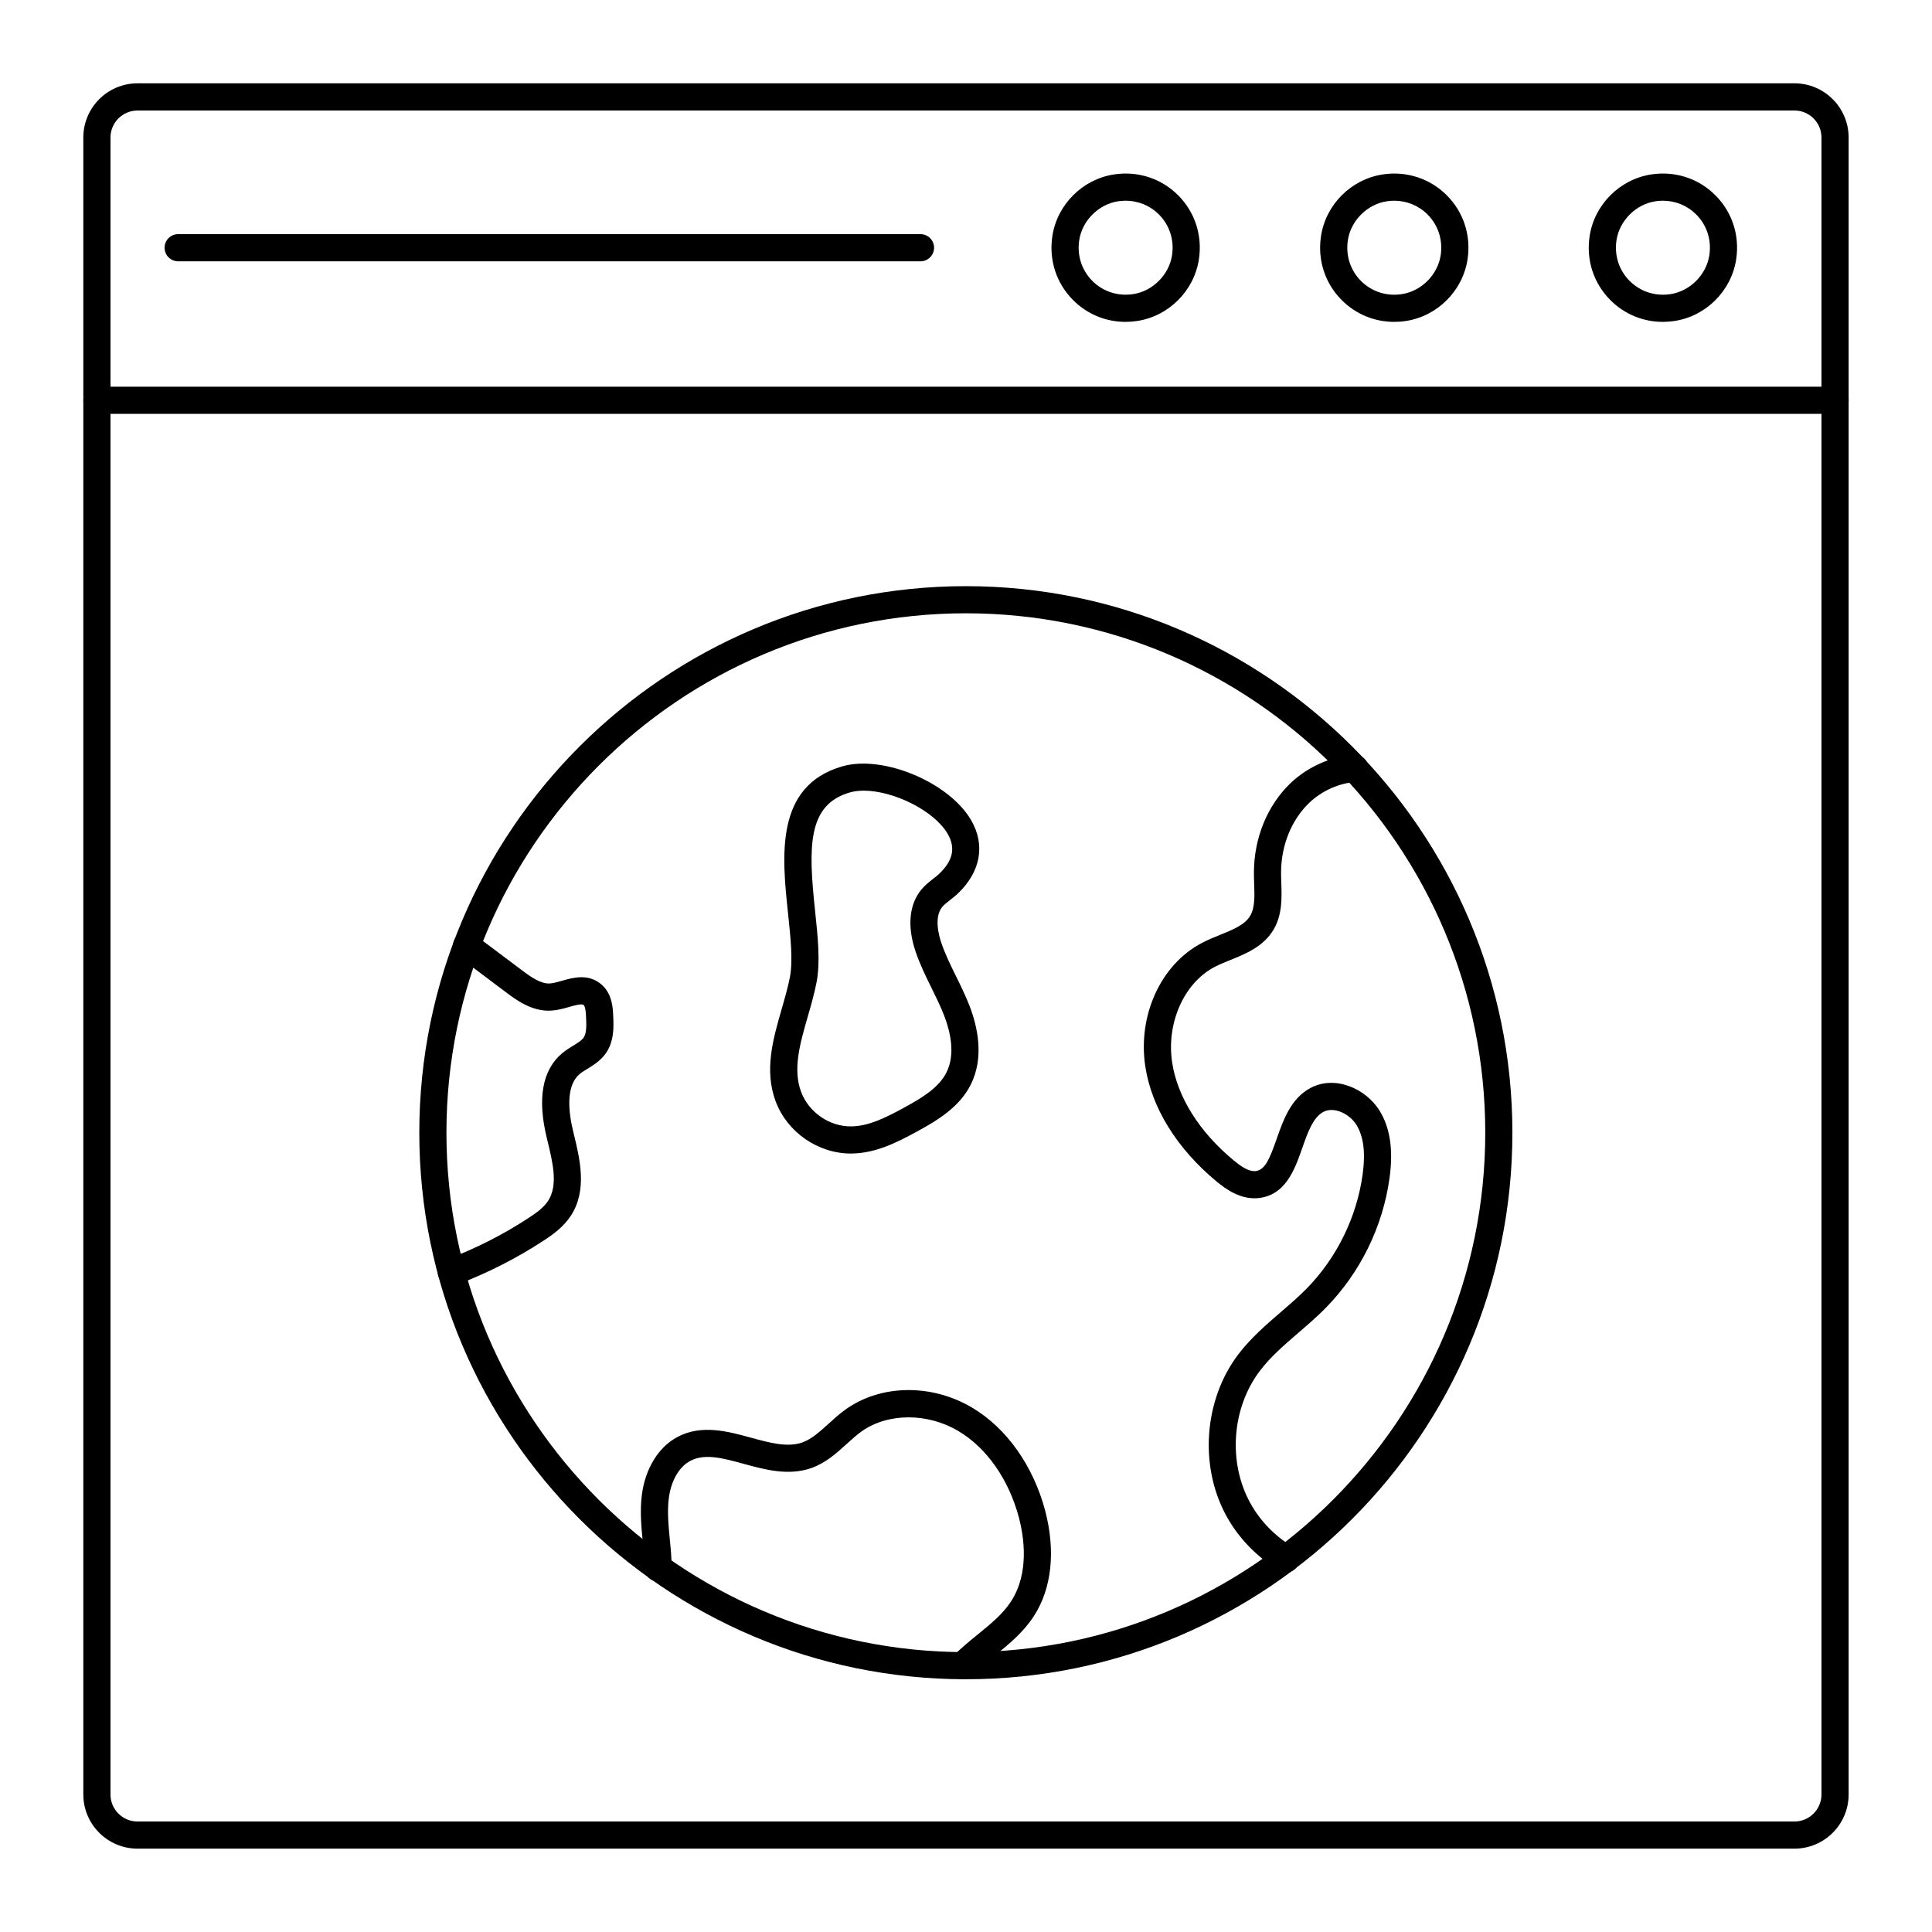
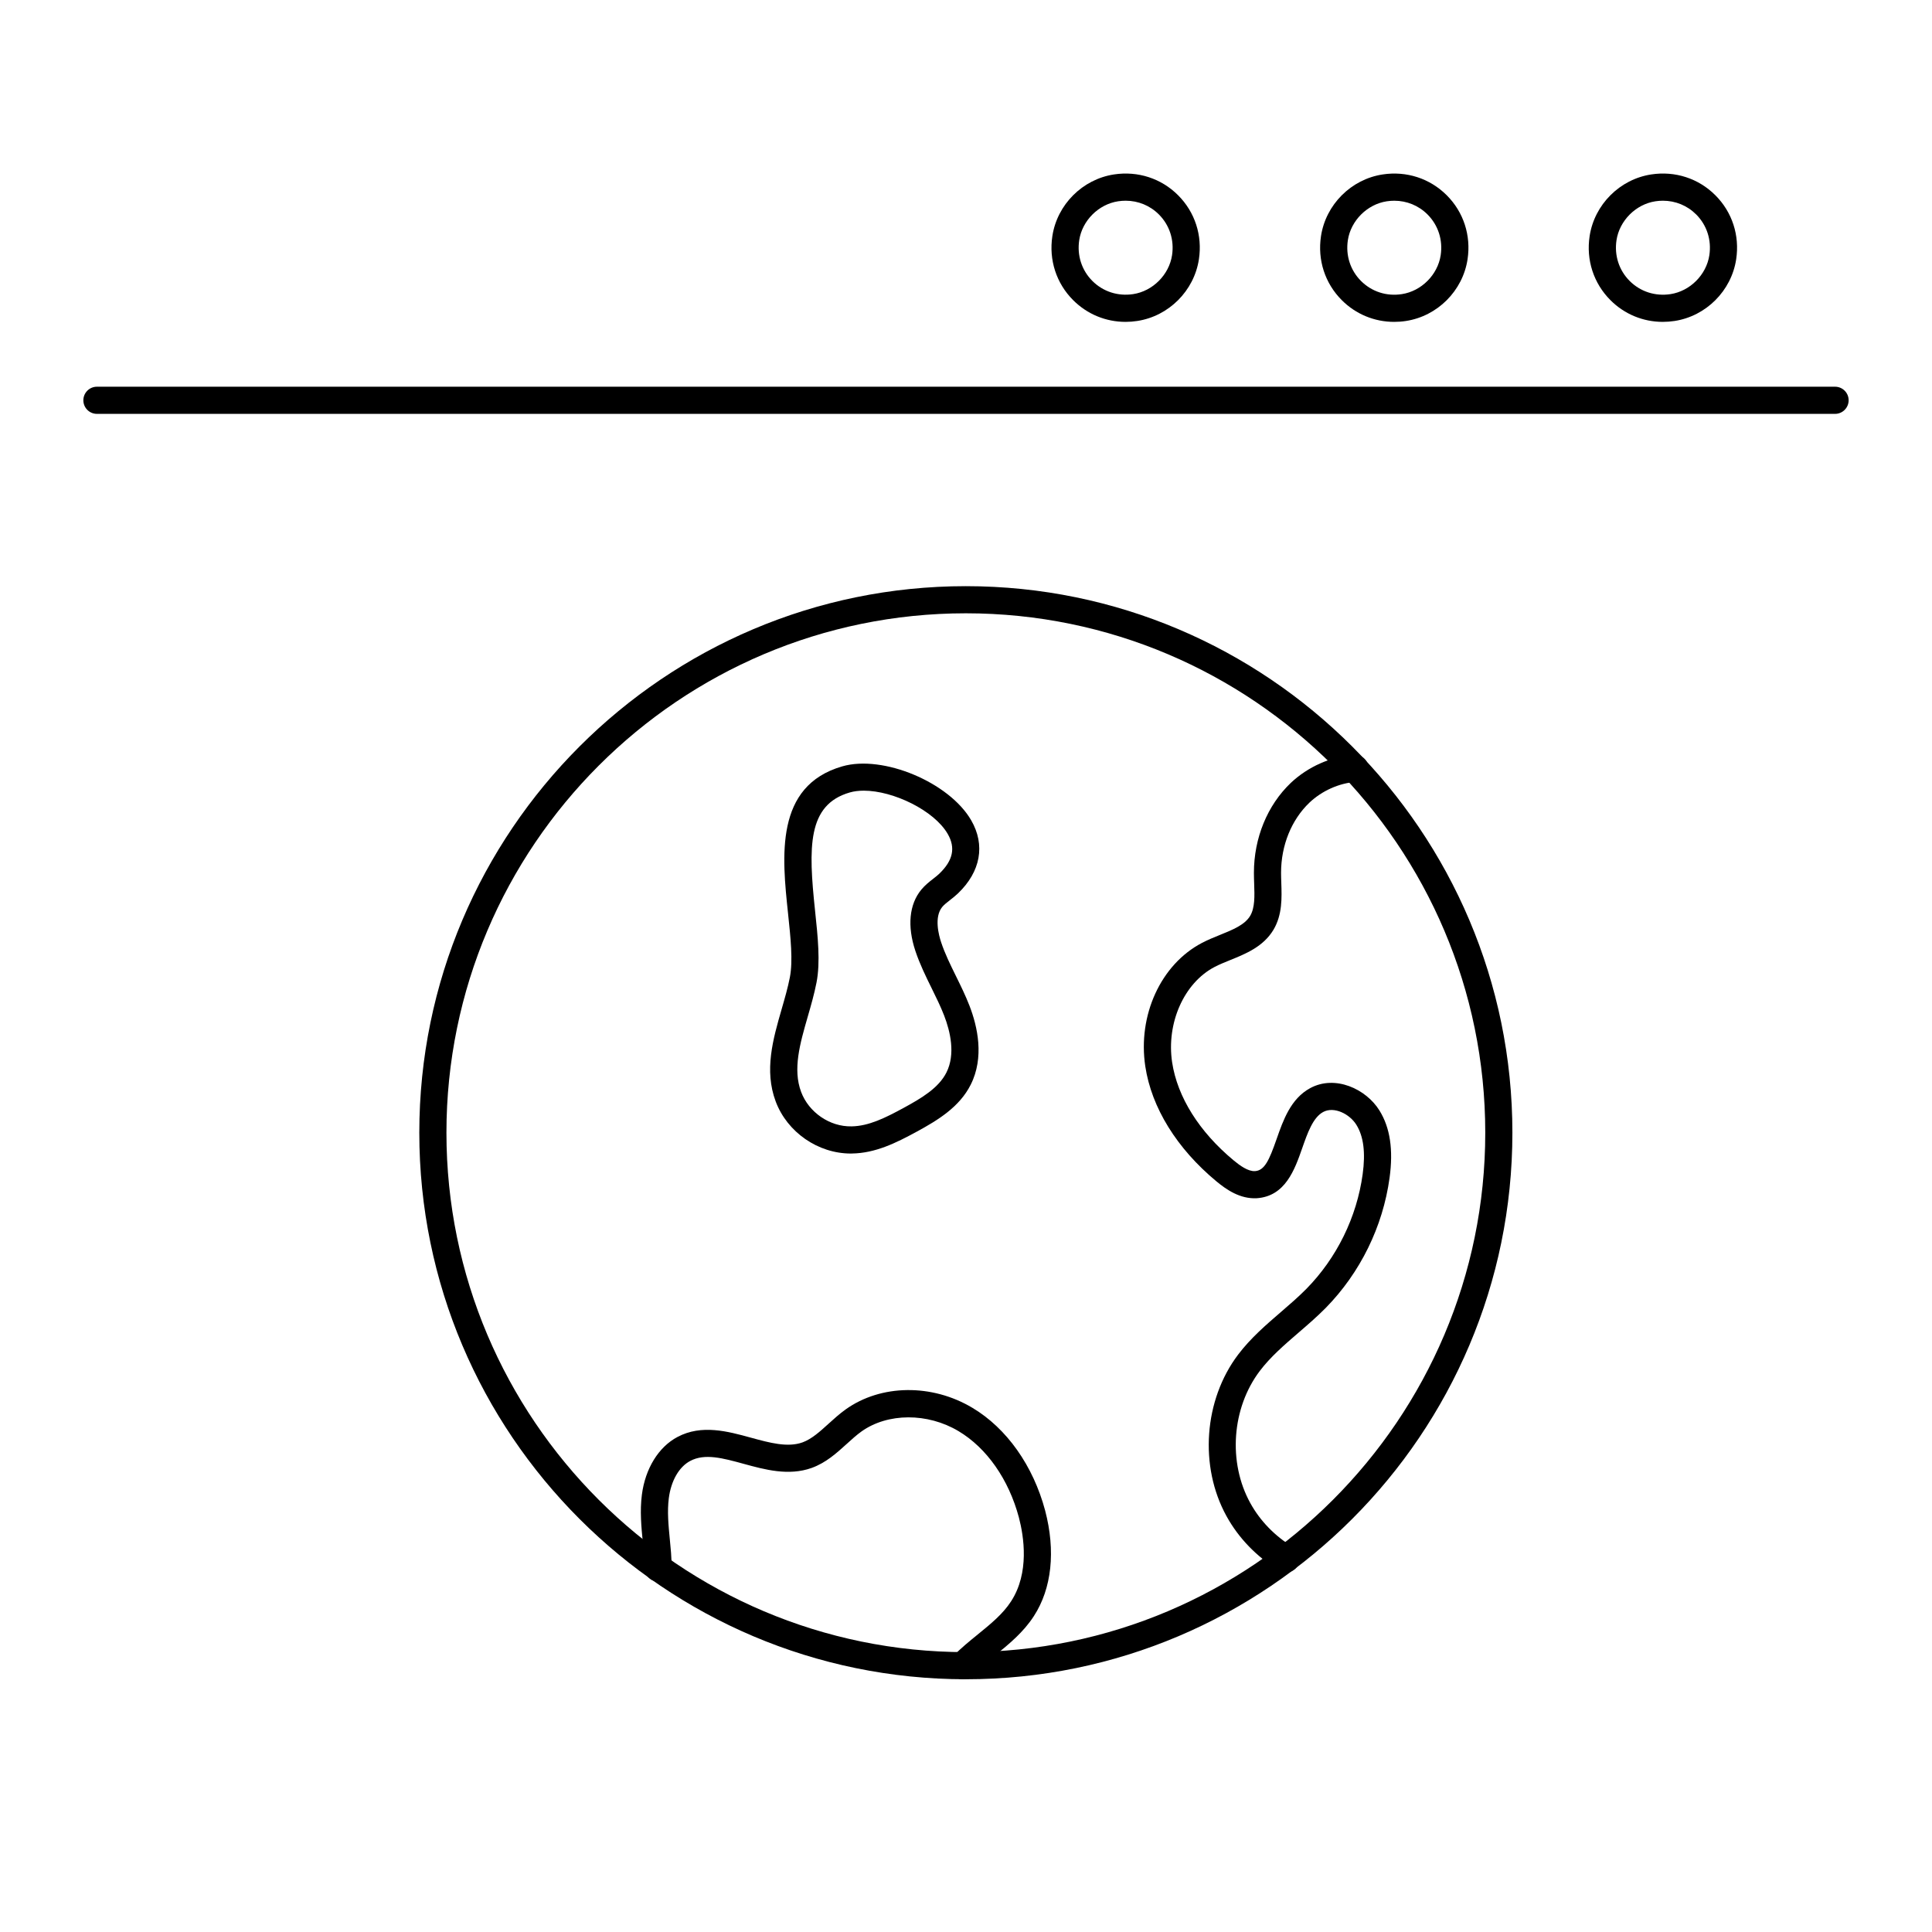
<svg xmlns="http://www.w3.org/2000/svg" fill="#000000" width="800px" height="800px" version="1.1" viewBox="144 144 512 512">
  <g>
-     <path d="m619.55 633.91h-439.11c-7.918 0-14.359-6.441-14.359-14.359v-439.11c0-7.918 6.441-14.359 14.359-14.359h439.11c7.914 0 14.355 6.441 14.355 14.359v439.11c0 7.918-6.441 14.359-14.359 14.359zm-439.11-460.62c-3.949 0-7.16 3.211-7.16 7.16v439.11c0 3.945 3.211 7.156 7.16 7.156h439.11c3.949 0 7.16-3.211 7.16-7.16v-439.11c0-3.949-3.211-7.16-7.16-7.16z" />
    <path d="m630.31 253.68h-460.62c-1.988 0-3.598-1.609-3.598-3.598s1.609-3.598 3.598-3.598h460.62c1.988 0 3.598 1.609 3.598 3.598 0 1.984-1.613 3.598-3.598 3.598z" />
    <path d="m584.67 229.3c-5.215 0-10.148-2.016-13.883-5.75-4.465-4.465-6.481-10.652-5.519-16.977 1.266-8.355 7.988-15.078 16.344-16.348 6.32-0.961 12.512 1.051 16.977 5.519 4.465 4.465 6.477 10.652 5.516 16.973-1.266 8.355-7.988 15.078-16.348 16.348-1.031 0.156-2.062 0.23-3.086 0.234zm0.012-32.109c-0.656 0-1.316 0.051-1.984 0.152-5.188 0.789-9.523 5.125-10.309 10.309-0.613 4.039 0.66 7.977 3.492 10.809 2.828 2.828 6.758 4.102 10.805 3.488 5.188-0.785 9.523-5.121 10.309-10.309 0.613-4.039-0.66-7.977-3.488-10.805-2.363-2.367-5.504-3.644-8.824-3.644zm-15.852 9.922h0.035z" />
    <path d="m513.48 229.3c-5.215 0-10.152-2.016-13.887-5.75-4.465-4.465-6.473-10.652-5.516-16.973 1.266-8.355 7.988-15.078 16.348-16.348 6.309-0.961 12.508 1.051 16.977 5.516 4.465 4.465 6.473 10.652 5.516 16.973-1.266 8.355-7.988 15.078-16.348 16.348-1.035 0.16-2.07 0.234-3.09 0.234zm0.008-32.105c-0.656 0-1.316 0.051-1.984 0.152-5.188 0.789-9.523 5.125-10.309 10.309-0.613 4.039 0.66 7.977 3.488 10.805 2.832 2.832 6.766 4.117 10.805 3.488 5.188-0.785 9.523-5.121 10.309-10.309 0.613-4.039-0.66-7.977-3.488-10.805-2.359-2.363-5.496-3.641-8.82-3.641zm-15.852 9.922h0.035z" />
    <path d="m442.29 229.3c-5.215 0-10.152-2.019-13.887-5.75-4.465-4.465-6.477-10.652-5.516-16.977 1.266-8.355 7.988-15.078 16.348-16.348 6.316-0.957 12.508 1.051 16.973 5.516 4.465 4.465 6.477 10.652 5.516 16.973-1.27 8.359-7.992 15.078-16.348 16.348-1.031 0.16-2.062 0.238-3.086 0.238zm0.008-32.109c-0.656 0-1.316 0.051-1.984 0.152-5.188 0.785-9.523 5.121-10.309 10.309-0.613 4.039 0.66 7.977 3.488 10.805 2.828 2.828 6.766 4.102 10.805 3.488 5.184-0.785 9.523-5.121 10.309-10.309 0.613-4.039-0.66-7.977-3.488-10.805-2.359-2.363-5.5-3.641-8.82-3.641zm-15.852 9.922h0.035z" />
-     <path d="m387.94 213.25h-196.73c-1.988 0-3.598-1.609-3.598-3.598 0-1.988 1.609-3.598 3.598-3.598h196.73c1.988 0 3.598 1.609 3.598 3.598 0 1.984-1.613 3.598-3.598 3.598z" />
    <path d="m399.96 589.02c-79.867 0-144.84-64.977-144.84-144.84s64.977-144.84 144.84-144.84c79.867 0 144.84 64.977 144.84 144.84s-64.977 144.84-144.84 144.84zm0-282.49c-75.898 0-137.65 61.746-137.65 137.65 0 75.898 61.746 137.65 137.65 137.65 75.898 0 137.65-61.746 137.65-137.65s-61.75-137.65-137.65-137.65z" />
    <path d="m484.82 560.7c-0.637 0-1.281-0.168-1.863-0.523-5.902-3.586-10.715-8.555-13.914-14.371-7.289-13.195-6.019-30.816 3.09-42.844 3.301-4.352 7.363-7.852 11.293-11.238 2.394-2.066 4.656-4.012 6.758-6.141 8.074-8.207 13.379-19.012 14.938-30.418 0.781-5.723 0.242-9.996-1.656-13.059-1.785-2.902-5.941-4.977-8.824-3.41-2.707 1.473-4.144 5.586-5.535 9.562-1.992 5.691-4.469 12.777-12.062 13.285-4.41 0.23-8.023-2.266-10.707-4.492-10.484-8.707-17.168-19.52-18.82-30.445-2.051-13.57 4.129-27.031 15.023-32.73 1.578-0.824 3.219-1.488 4.801-2.129 3.356-1.359 6.527-2.641 7.961-5.027 1.285-2.172 1.18-5.25 1.066-8.512-0.035-0.98-0.066-1.953-0.066-2.914 0-9.203 3.555-17.879 9.75-23.797 4.547-4.297 10.648-7.012 16.758-7.465 1.93-0.152 3.707 1.34 3.852 3.324 0.148 1.98-1.34 3.707-3.324 3.852-4.488 0.332-8.984 2.34-12.332 5.504-4.766 4.555-7.512 11.332-7.512 18.582 0 0.879 0.031 1.77 0.062 2.664 0.137 3.957 0.297 8.445-2.078 12.449-2.688 4.469-7.336 6.352-11.441 8.012-1.422 0.578-2.848 1.148-4.168 1.836-8.086 4.231-12.812 14.863-11.242 25.277 1.387 9.176 7.176 18.406 16.301 25.98 1.668 1.383 3.824 2.949 5.656 2.848 2.539-0.172 3.75-2.844 5.723-8.48 1.754-5.019 3.746-10.707 8.895-13.508 6.602-3.59 14.836 0.184 18.387 5.953 2.809 4.539 3.68 10.367 2.66 17.812-1.77 12.934-7.785 25.184-16.941 34.496-2.309 2.336-4.789 4.473-7.188 6.539-3.812 3.285-7.414 6.391-10.254 10.133-7.445 9.828-8.484 24.234-2.523 35.023 2.594 4.719 6.519 8.758 11.348 11.691 1.699 1.035 2.242 3.246 1.207 4.945-0.672 1.121-1.855 1.734-3.074 1.734z" />
    <path d="m369.49 449.7c-8.699 0-16.859-5.637-19.918-13.789-3.098-8.27-0.719-16.531 1.586-24.52 0.84-2.914 1.637-5.668 2.168-8.402 0.844-4.348 0.199-10.449-0.484-16.914-1.594-15.059-3.574-33.797 14.363-38.98 10.809-3.129 28.367 4.231 34.18 14.305 3.773 6.535 2.504 13.586-3.484 19.336-0.672 0.645-1.406 1.227-2.144 1.801-0.801 0.625-1.555 1.211-2.055 1.816-2.188 2.66-0.934 7.434-0.289 9.363 1.008 3.031 2.434 5.922 3.941 8.984 1.234 2.504 2.508 5.094 3.562 7.809 2.16 5.57 3.973 13.727 0.332 20.949-2.988 5.934-8.719 9.41-14.332 12.465-5.5 2.992-10.949 5.68-17.141 5.769-0.094 0.008-0.191 0.008-0.285 0.008zm3.41-96.164c-1.332 0-2.578 0.152-3.695 0.473-11.297 3.269-10.98 14.52-9.207 31.312 0.742 7.012 1.441 13.637 0.391 19.043-0.594 3.047-1.469 6.086-2.316 9.023-2.07 7.18-4.027 13.957-1.762 19.996 2.012 5.359 7.512 9.234 13.359 9.117 4.555-0.066 8.945-2.258 13.801-4.894 4.805-2.613 9.289-5.297 11.344-9.379 2.449-4.863 1.016-10.898-0.613-15.109-0.941-2.422-2.09-4.758-3.309-7.231-1.547-3.144-3.148-6.394-4.312-9.891-2.188-6.57-1.633-12.328 1.562-16.211 1.004-1.219 2.164-2.121 3.188-2.922 0.543-0.422 1.09-0.84 1.586-1.316 3.656-3.508 4.367-6.863 2.238-10.547-3.582-6.207-14.387-11.465-22.254-11.465zm22.508 24.605h0.035z" />
    <path d="m399.14 589.02c-0.91 0-1.82-0.344-2.519-1.027-1.418-1.391-1.445-3.668-0.051-5.09 2.078-2.121 4.352-3.973 6.551-5.758 3.434-2.793 6.672-5.43 8.832-8.785 4.898-7.551 3.394-17.16 2.062-22.223-2.688-10.074-8.52-18.414-15.996-22.871-8.199-4.902-18.77-4.867-25.719 0.09-1.309 0.938-2.566 2.078-3.898 3.289-2.707 2.457-5.508 5-9.309 6.375-6.109 2.18-12.434 0.441-18.004-1.086-5.535-1.516-10.309-2.828-14.172-0.77-2.965 1.566-5.082 5.254-5.676 9.875-0.449 3.519-0.098 7.141 0.273 10.969 0.113 1.172 0.227 2.344 0.32 3.516 0.078 1.332 0.152 2.59 0.191 3.883 0.059 1.988-1.504 3.644-3.492 3.703-1.988 0.109-3.644-1.508-3.703-3.492-0.035-1.223-0.105-2.406-0.176-3.59-0.086-1.066-0.191-2.191-0.301-3.32-0.395-4.059-0.805-8.254-0.25-12.582 0.891-6.941 4.422-12.668 9.445-15.32 6.387-3.391 13.324-1.488 19.441 0.191 4.996 1.367 9.711 2.66 13.668 1.258 2.445-0.887 4.613-2.856 6.902-4.934 1.426-1.297 2.902-2.633 4.555-3.816 9.355-6.672 22.855-6.84 33.594-0.41 9.066 5.406 16.09 15.324 19.262 27.207 2.82 10.73 1.766 20.66-2.977 27.969-2.773 4.309-6.617 7.438-10.332 10.461-2.137 1.738-4.156 3.379-5.949 5.211-0.707 0.719-1.641 1.078-2.574 1.078z" />
-     <path d="m263.61 484.77c-1.453 0-2.82-0.887-3.367-2.328-0.703-1.859 0.234-3.938 2.094-4.641 7.684-2.906 14.957-6.586 21.609-10.945 2.059-1.32 4.109-2.785 5.332-4.652 2.684-4.144 1.191-10.23-0.25-16.121l-0.125-0.52c-2.543-10.457-1.18-18.004 4.051-22.422 0.98-0.824 2.023-1.465 2.945-2.027 1.137-0.699 2.215-1.359 2.75-2.106 0.816-1.168 0.777-3.297 0.664-5.375-0.086-2.586-0.477-3.16-0.641-3.293-0.523-0.422-2.352 0.086-3.816 0.508-1.398 0.398-2.981 0.852-4.625 0.961-5.25 0.418-9.691-2.996-12.344-5-3.945-2.988-7.891-5.938-11.836-8.891l-0.562-0.422c-1.594-1.191-1.914-3.445-0.727-5.039 1.188-1.59 3.445-1.918 5.039-0.727l0.562 0.422c3.957 2.961 7.91 5.918 11.867 8.914 2.5 1.891 5.172 3.738 7.516 3.562 0.891-0.059 1.98-0.371 3.137-0.699 2.914-0.832 6.91-1.973 10.328 0.82 3.09 2.484 3.231 6.59 3.297 8.566 0.168 3.117 0.172 6.773-1.98 9.852-1.406 1.961-3.238 3.086-4.859 4.082-0.719 0.441-1.441 0.871-2.074 1.398-3.695 3.125-2.961 10-1.695 15.215l0.125 0.512c1.637 6.68 3.676 14.996-0.711 21.766-1.977 3.012-4.746 5.027-7.445 6.758-7.066 4.625-14.809 8.547-22.98 11.637-0.422 0.16-0.852 0.234-1.277 0.234z" />
  </g>
</svg>